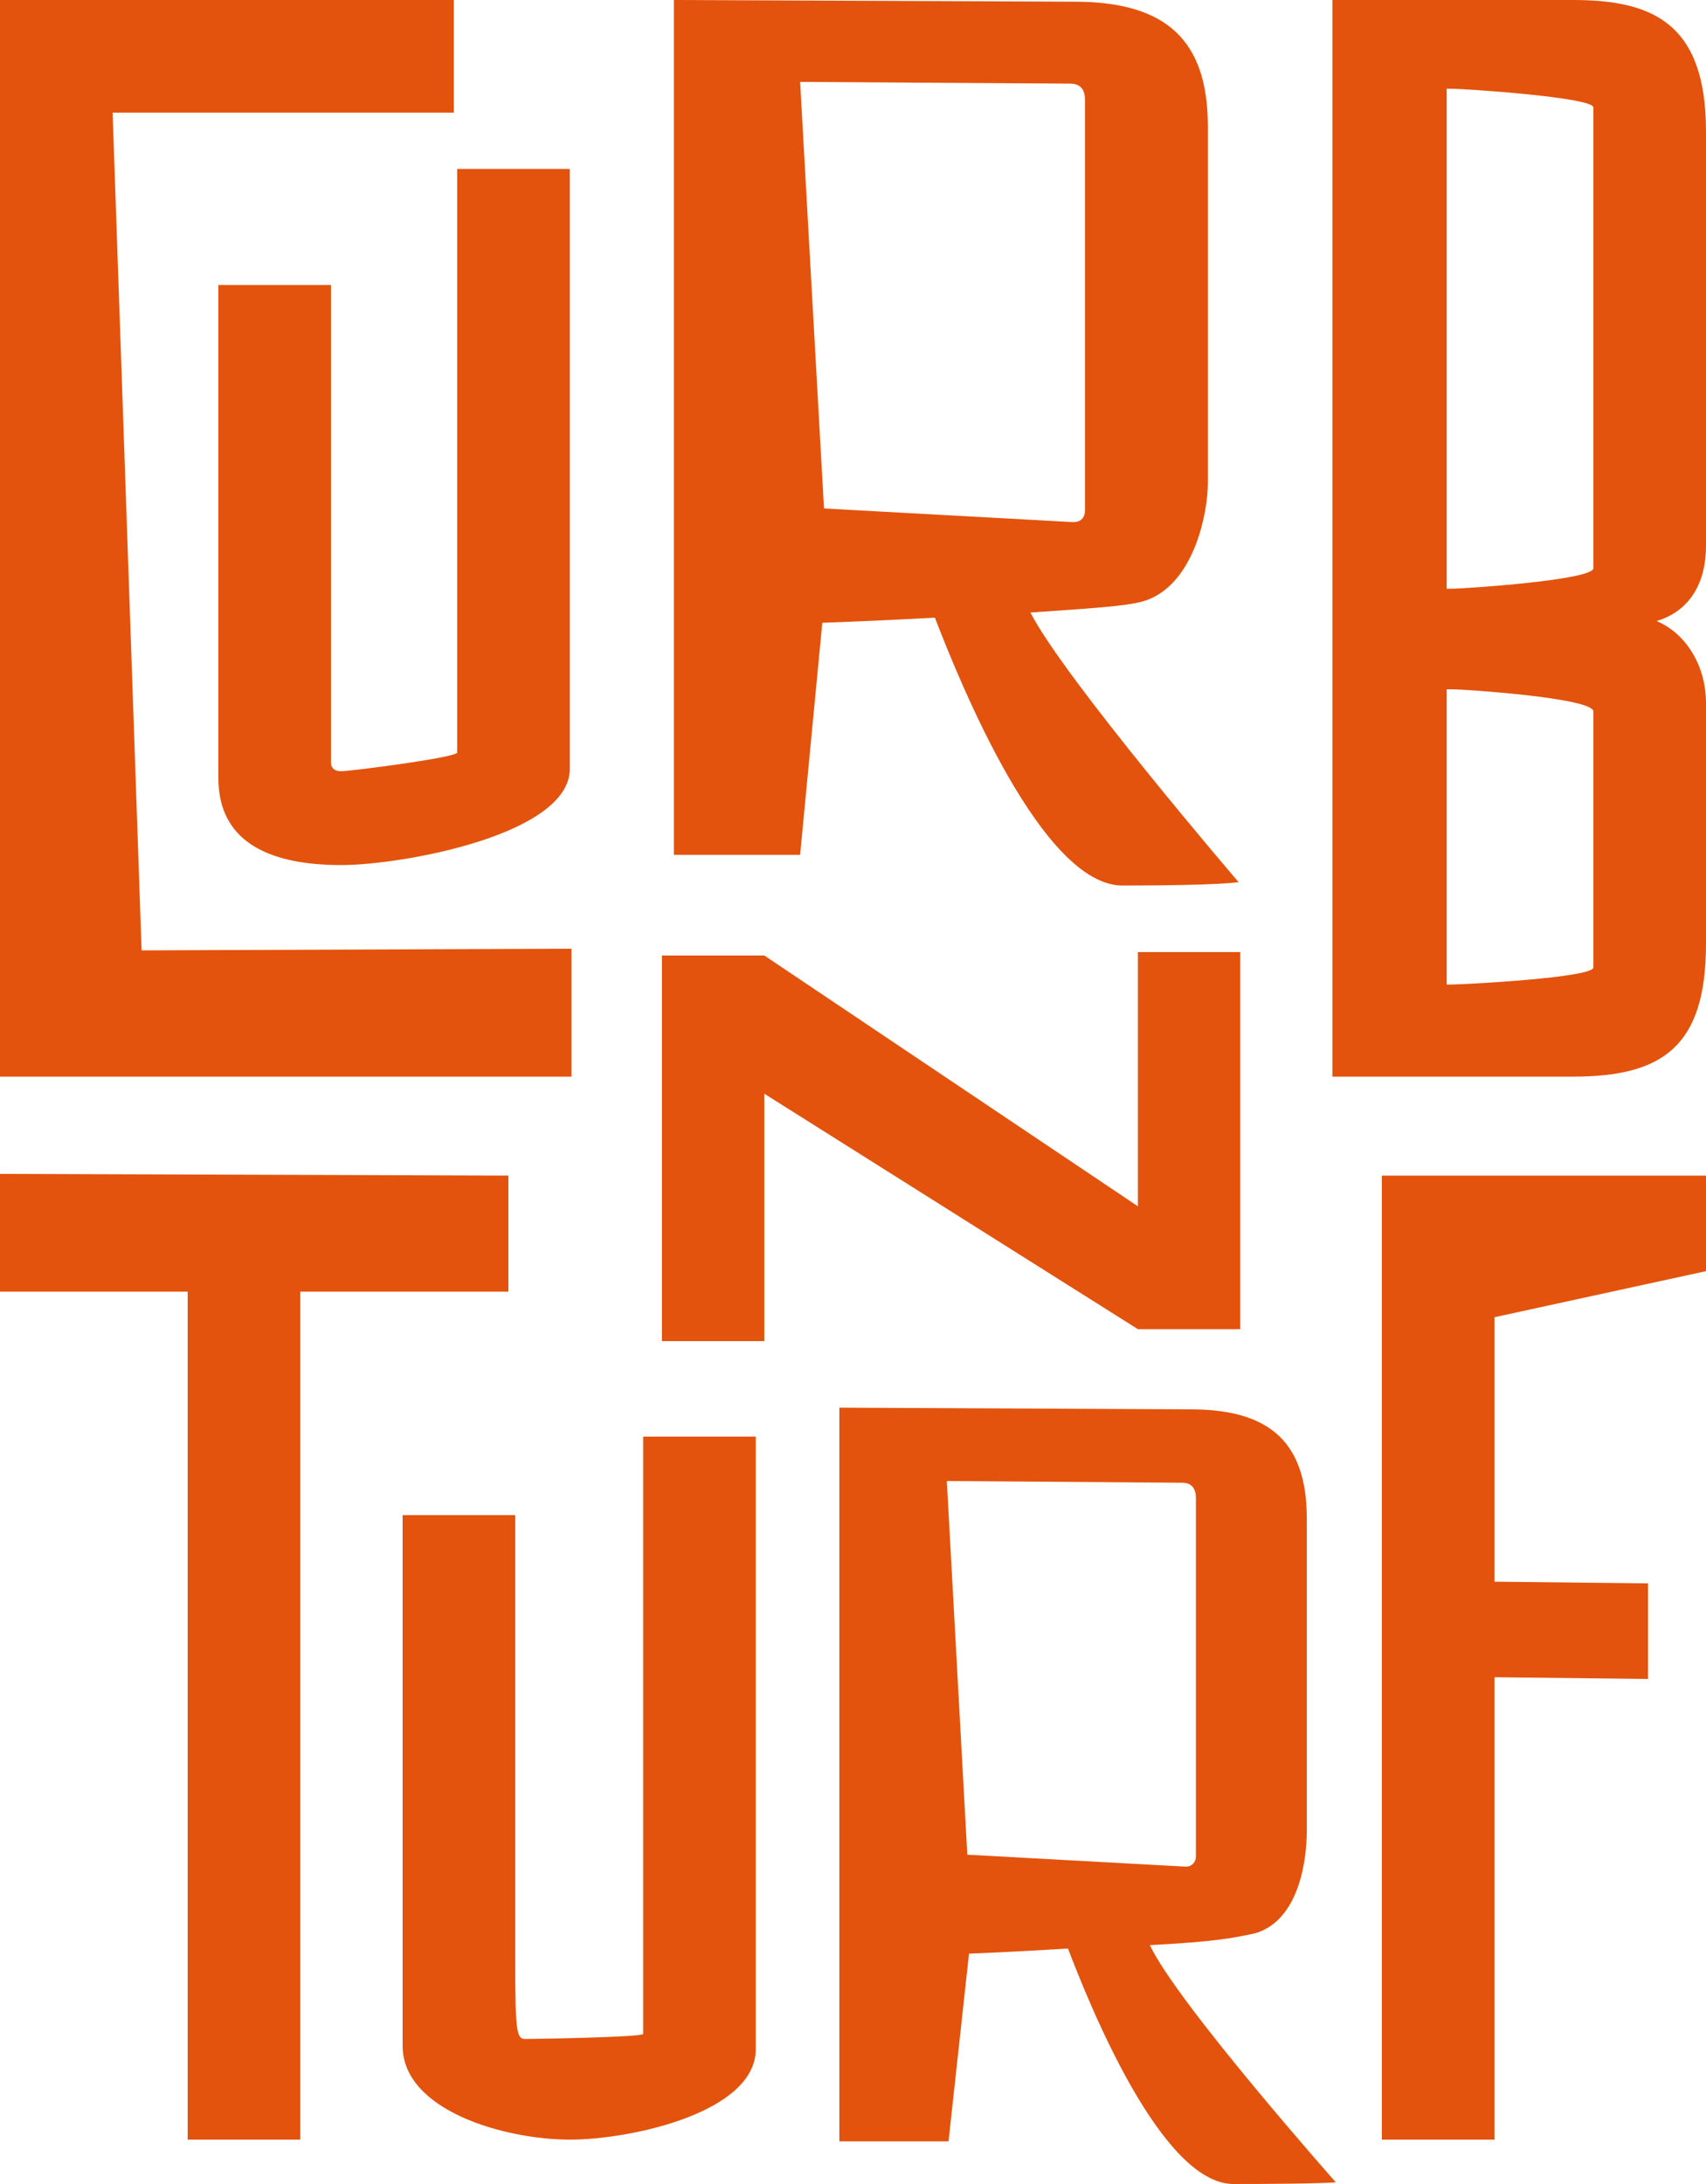
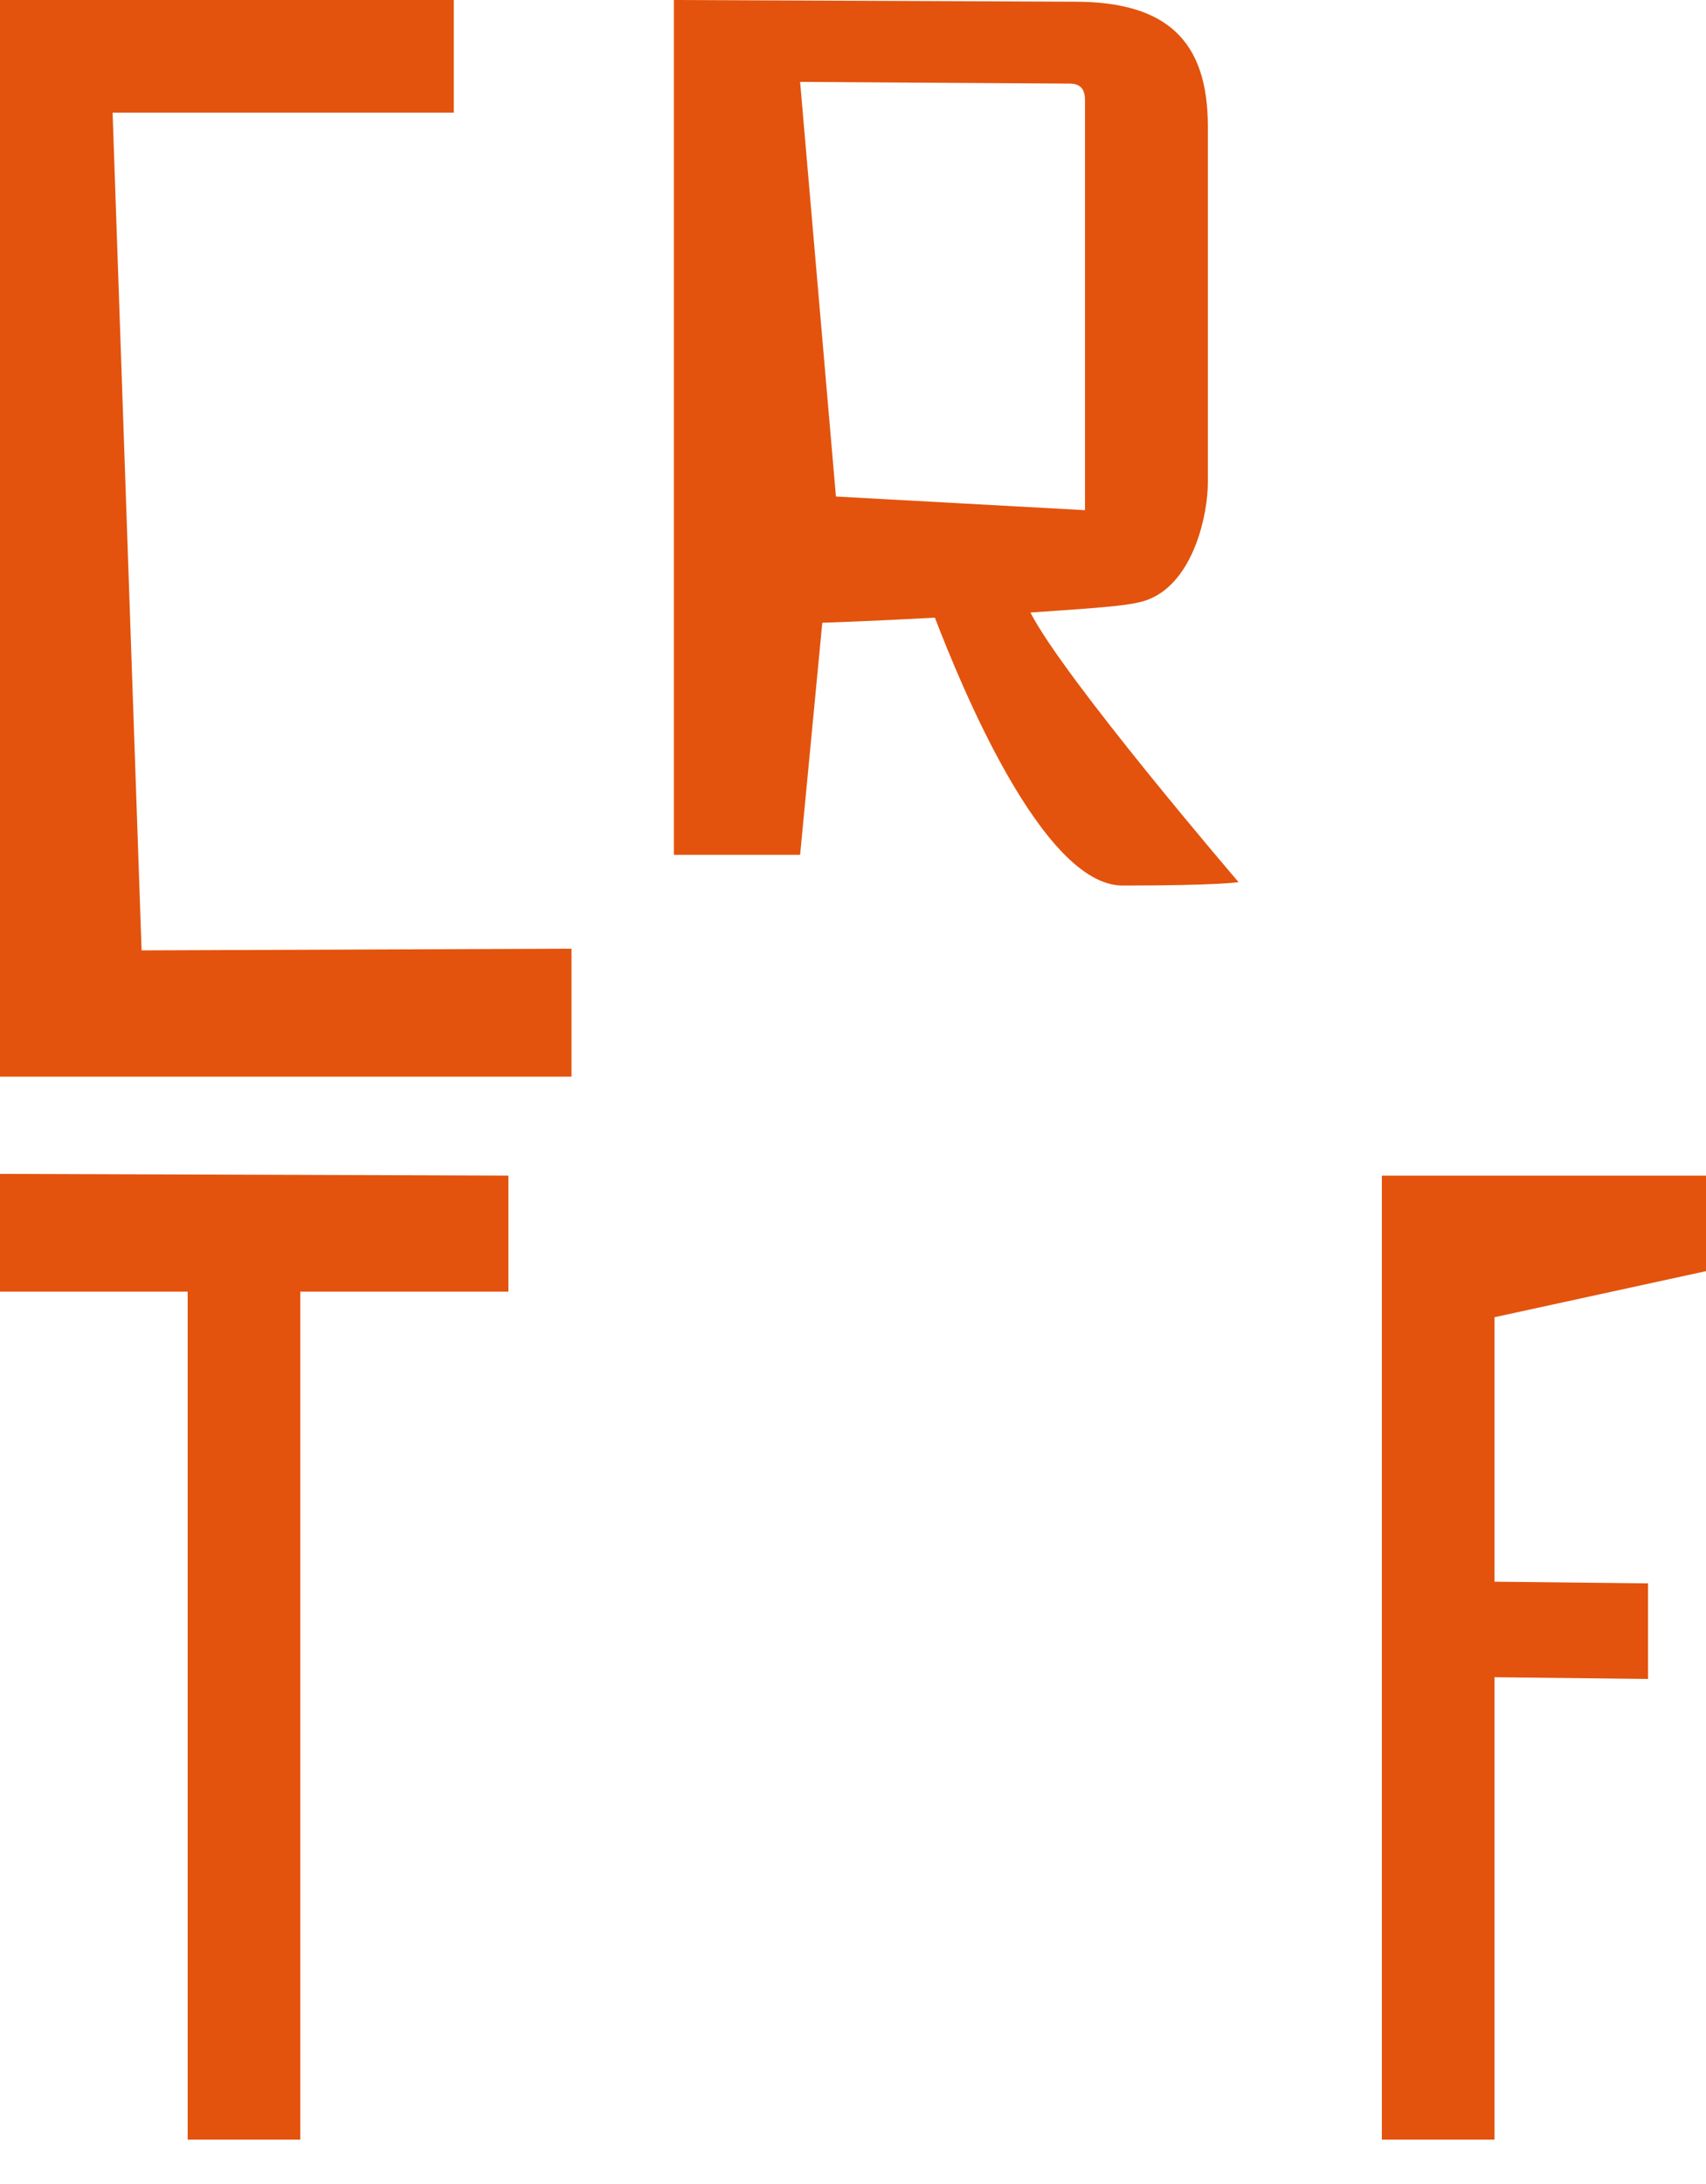
<svg xmlns="http://www.w3.org/2000/svg" version="1.1" x="0px" y="0px" viewBox="0 0 100 128" style="enable-background:new 0 0 100 128;" xml:space="preserve">
  <style type="text/css">
		.st0{fill:#E3530D;}
	</style>
-   <path class="st0" d="M33.4,125.4c-3.8,0-9.8-1.7-9.8-5.5V88.8h6.6l0,26.2c0,4.2,0.1,4.5,0.6,4.5c0.5,0,6.9-0.1,6.9-0.3V84.2h6.6  v35.9C44.3,123.8,37,125.4,33.4,125.4z" />
-   <path class="st0" d="M92.2,63.1H78.1V0h14.1c4.6,0,7.8,1.3,7.8,7.7V32c0,2.1-0.9,3.8-2.9,4.4c1.7,0.7,2.9,2.6,2.9,4.8v14.1  C100,61.3,97.5,63.1,92.2,63.1z M85.1,5.2h-0.3v29.3h0.4c0.6,0,8.2-0.5,8.2-1.2V6.3C93.4,5.7,85.8,5.2,85.1,5.2z M85.2,40.4h-0.4  v17.3h0.3c0.7,0,8.3-0.4,8.3-1v-15C93.4,40.9,85.8,40.4,85.2,40.4z" />
  <path class="st0" d="M17.6,125.4H11V75.7H0v-6.9l29.8,0.1l0,6.8H17.6V125.4z" />
  <path class="st0" d="M87.6,125.4H81V68.9h19v5.6l-12.4,2.7l0,15.5l9,0.1v5.6l-9-0.1V125.4z" />
  <polygon class="st0" points="8.3,55.7 6.6,6.6 26.6,6.6 26.6,0 0,0 0,5.5 0,6.6 0,56.5 0,57.2 0,63.1 33.5,63.1 33.5,55.6 " />
-   <path class="st0" d="M20,50.7c-3.8,0-7.2-1.1-7.2-5.1V16.7h6.6l0,28c0,0.2,0.1,0.5,0.6,0.5c0.5,0,6.8-0.8,6.8-1.1V9.9h6.6V45  C33.5,48.9,23.6,50.7,20,50.7z" />
-   <polygon class="st0" points="72.7,55.8 66.7,55.8 66.7,70.7 44.8,56 38.8,56 38.8,78.6 44.8,78.6 44.8,64.1 66.7,77.9 72.7,77.9 " />
-   <path class="st0" d="M67.4,114c3.8-0.2,4.8-0.4,6.2-0.7c2.6-0.8,3-4.4,3-6V89c0-4.4-2.1-6.4-6.8-6.4l-20.6-0.1v43h6.4l1.2-11  c0,0,2.6-0.1,5.8-0.3c1.3,3.4,5.5,13.8,9.7,13.8c5,0,6-0.1,6-0.1S69,117.4,67.4,114z M55.5,86.8l13.8,0.1c0.6,0,0.8,0.4,0.8,0.9v21  c0,0.3-0.2,0.6-0.6,0.6l-12.8-0.7L55.5,86.8z" />
-   <path class="st0" d="M60.4,35.9c4.3-0.3,6.1-0.4,7-0.8c2.6-1.1,3.4-5,3.4-6.8V7.4c0-5-2.4-7.3-7.8-7.3L39.5,0v50.1h7.4l1.3-13.6  c0,0,3-0.1,6.6-0.3c1.5,3.9,6.3,15.7,11,15.7c5.7,0,6.8-0.2,6.8-0.2S62.4,39.8,60.4,35.9z M46.9,4.8l15.8,0.1c0.7,0,0.9,0.4,0.9,1  v24c0,0.4-0.2,0.7-0.7,0.7l-14.6-0.8L46.9,4.8z" />
+   <path class="st0" d="M60.4,35.9c4.3-0.3,6.1-0.4,7-0.8c2.6-1.1,3.4-5,3.4-6.8V7.4c0-5-2.4-7.3-7.8-7.3L39.5,0v50.1h7.4l1.3-13.6  c0,0,3-0.1,6.6-0.3c1.5,3.9,6.3,15.7,11,15.7c5.7,0,6.8-0.2,6.8-0.2S62.4,39.8,60.4,35.9z M46.9,4.8l15.8,0.1c0.7,0,0.9,0.4,0.9,1  v24l-14.6-0.8L46.9,4.8z" />
</svg>